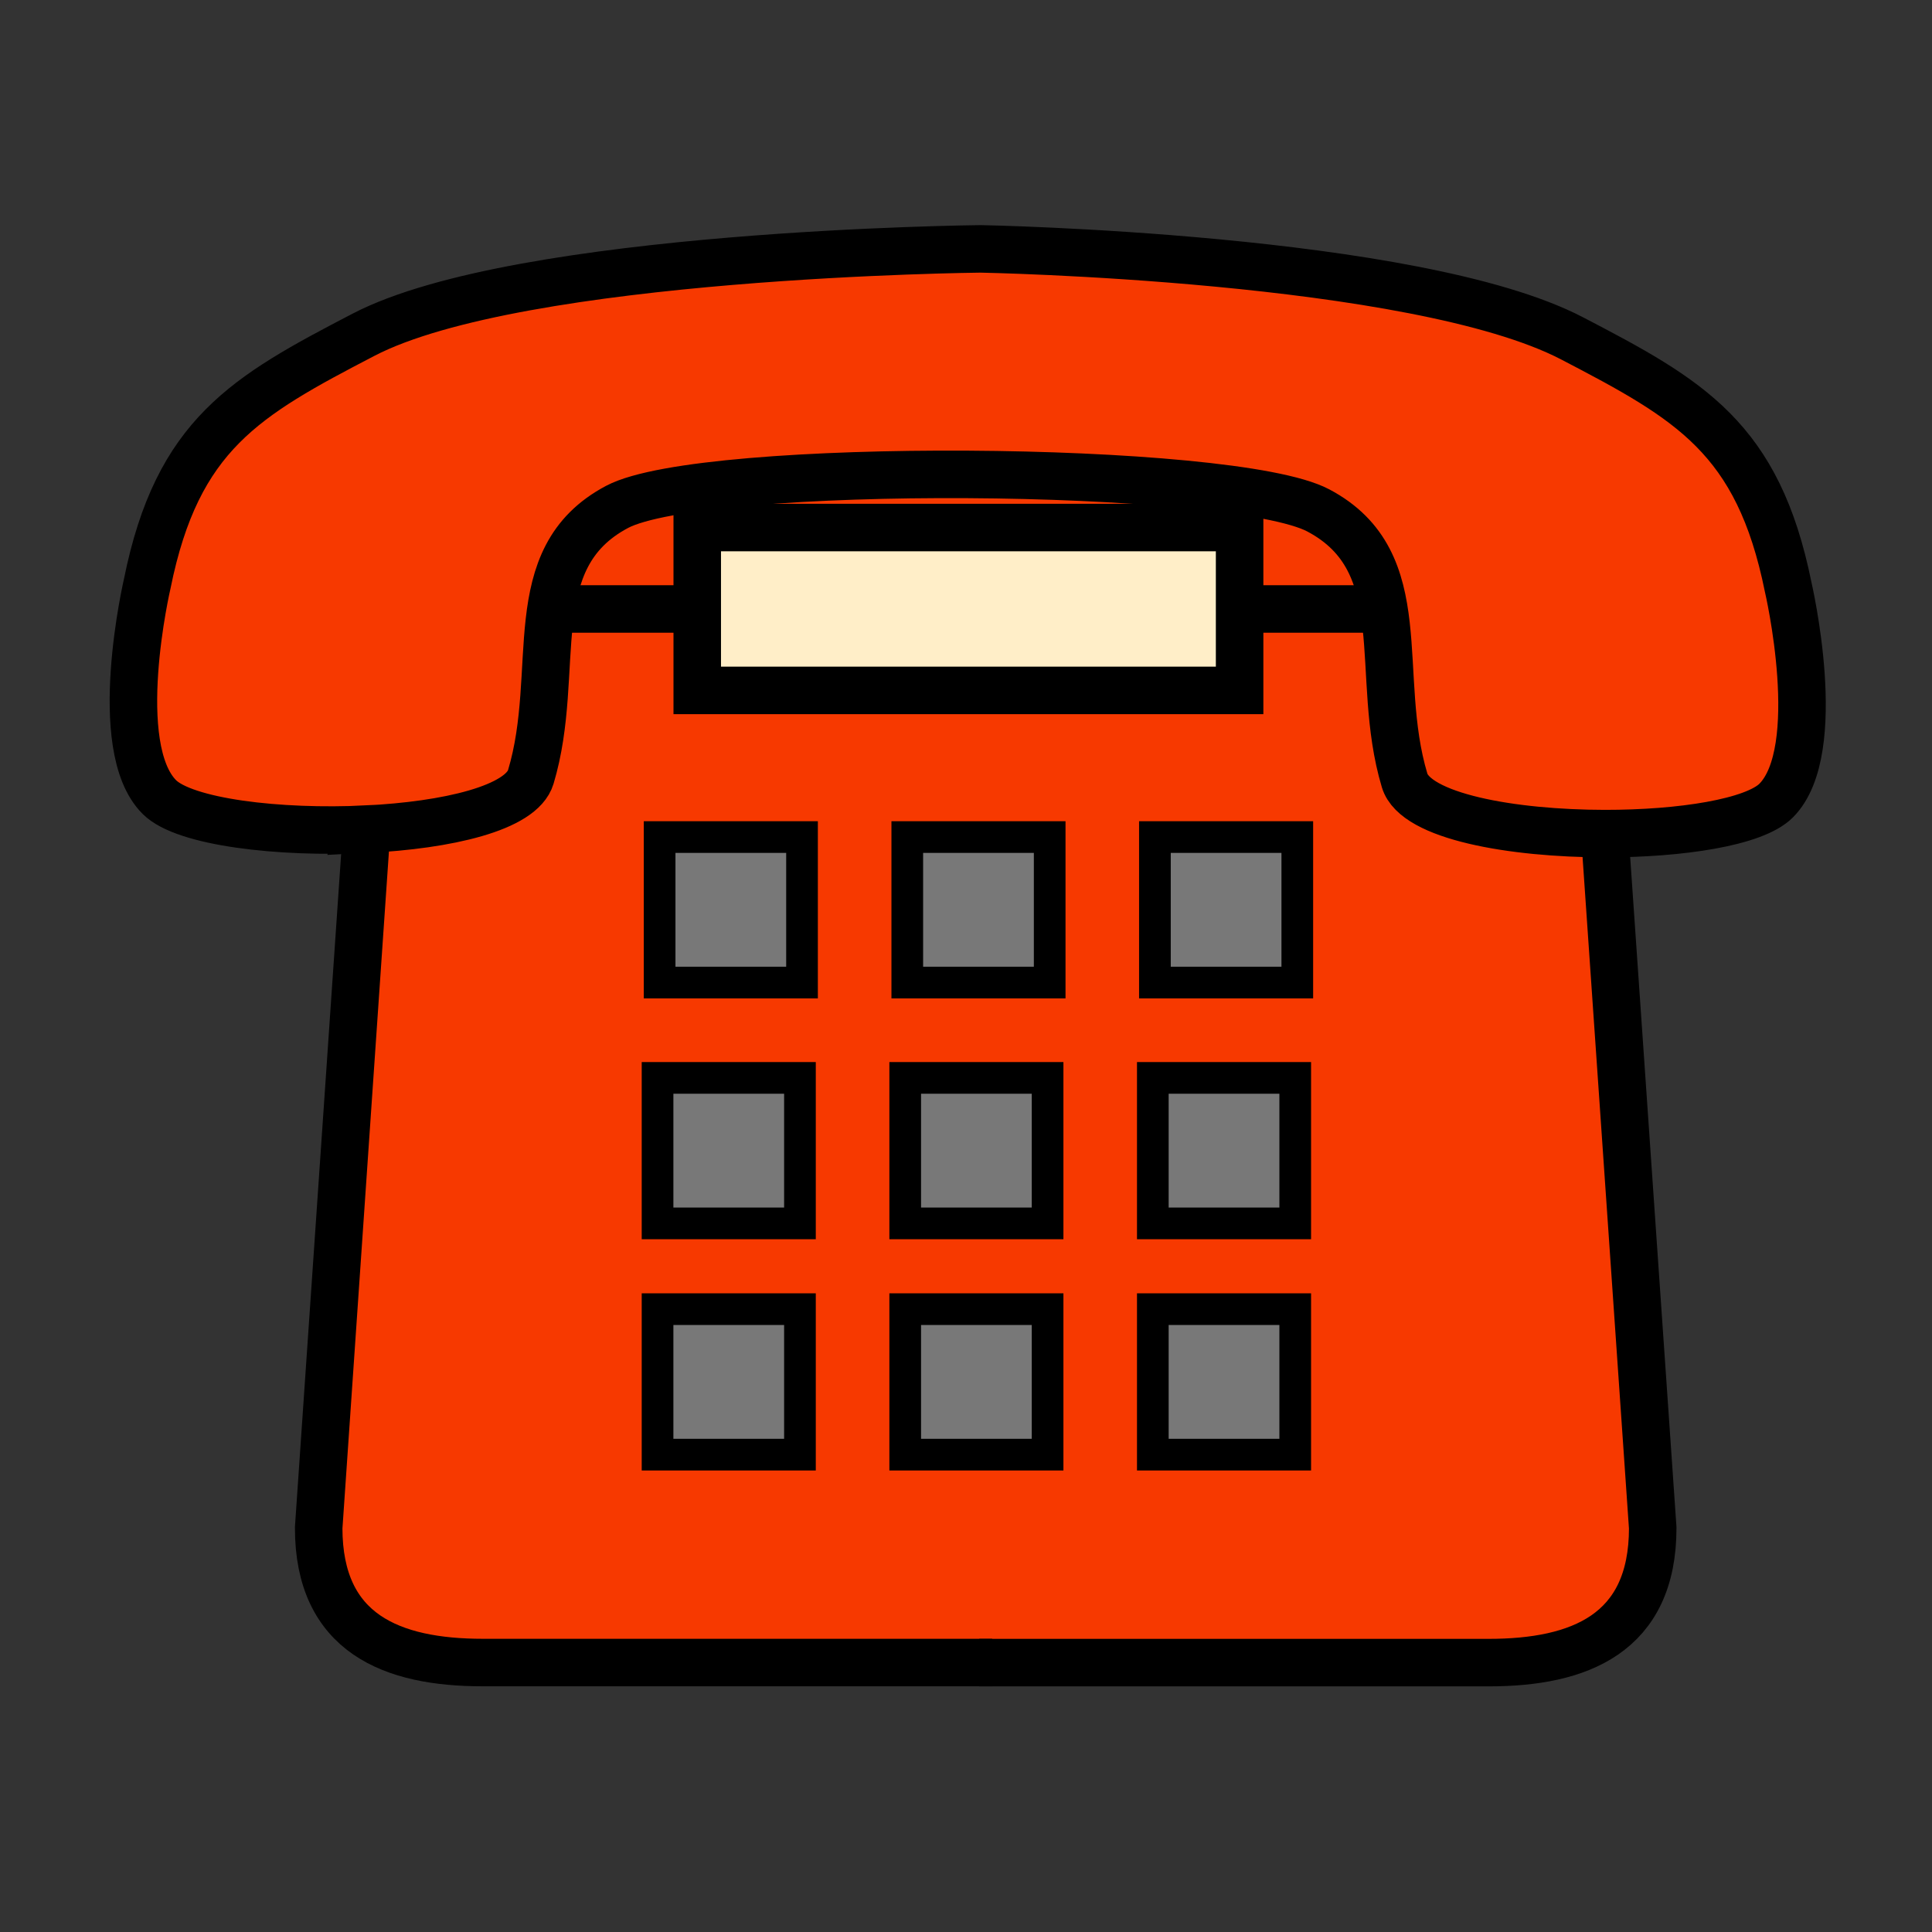
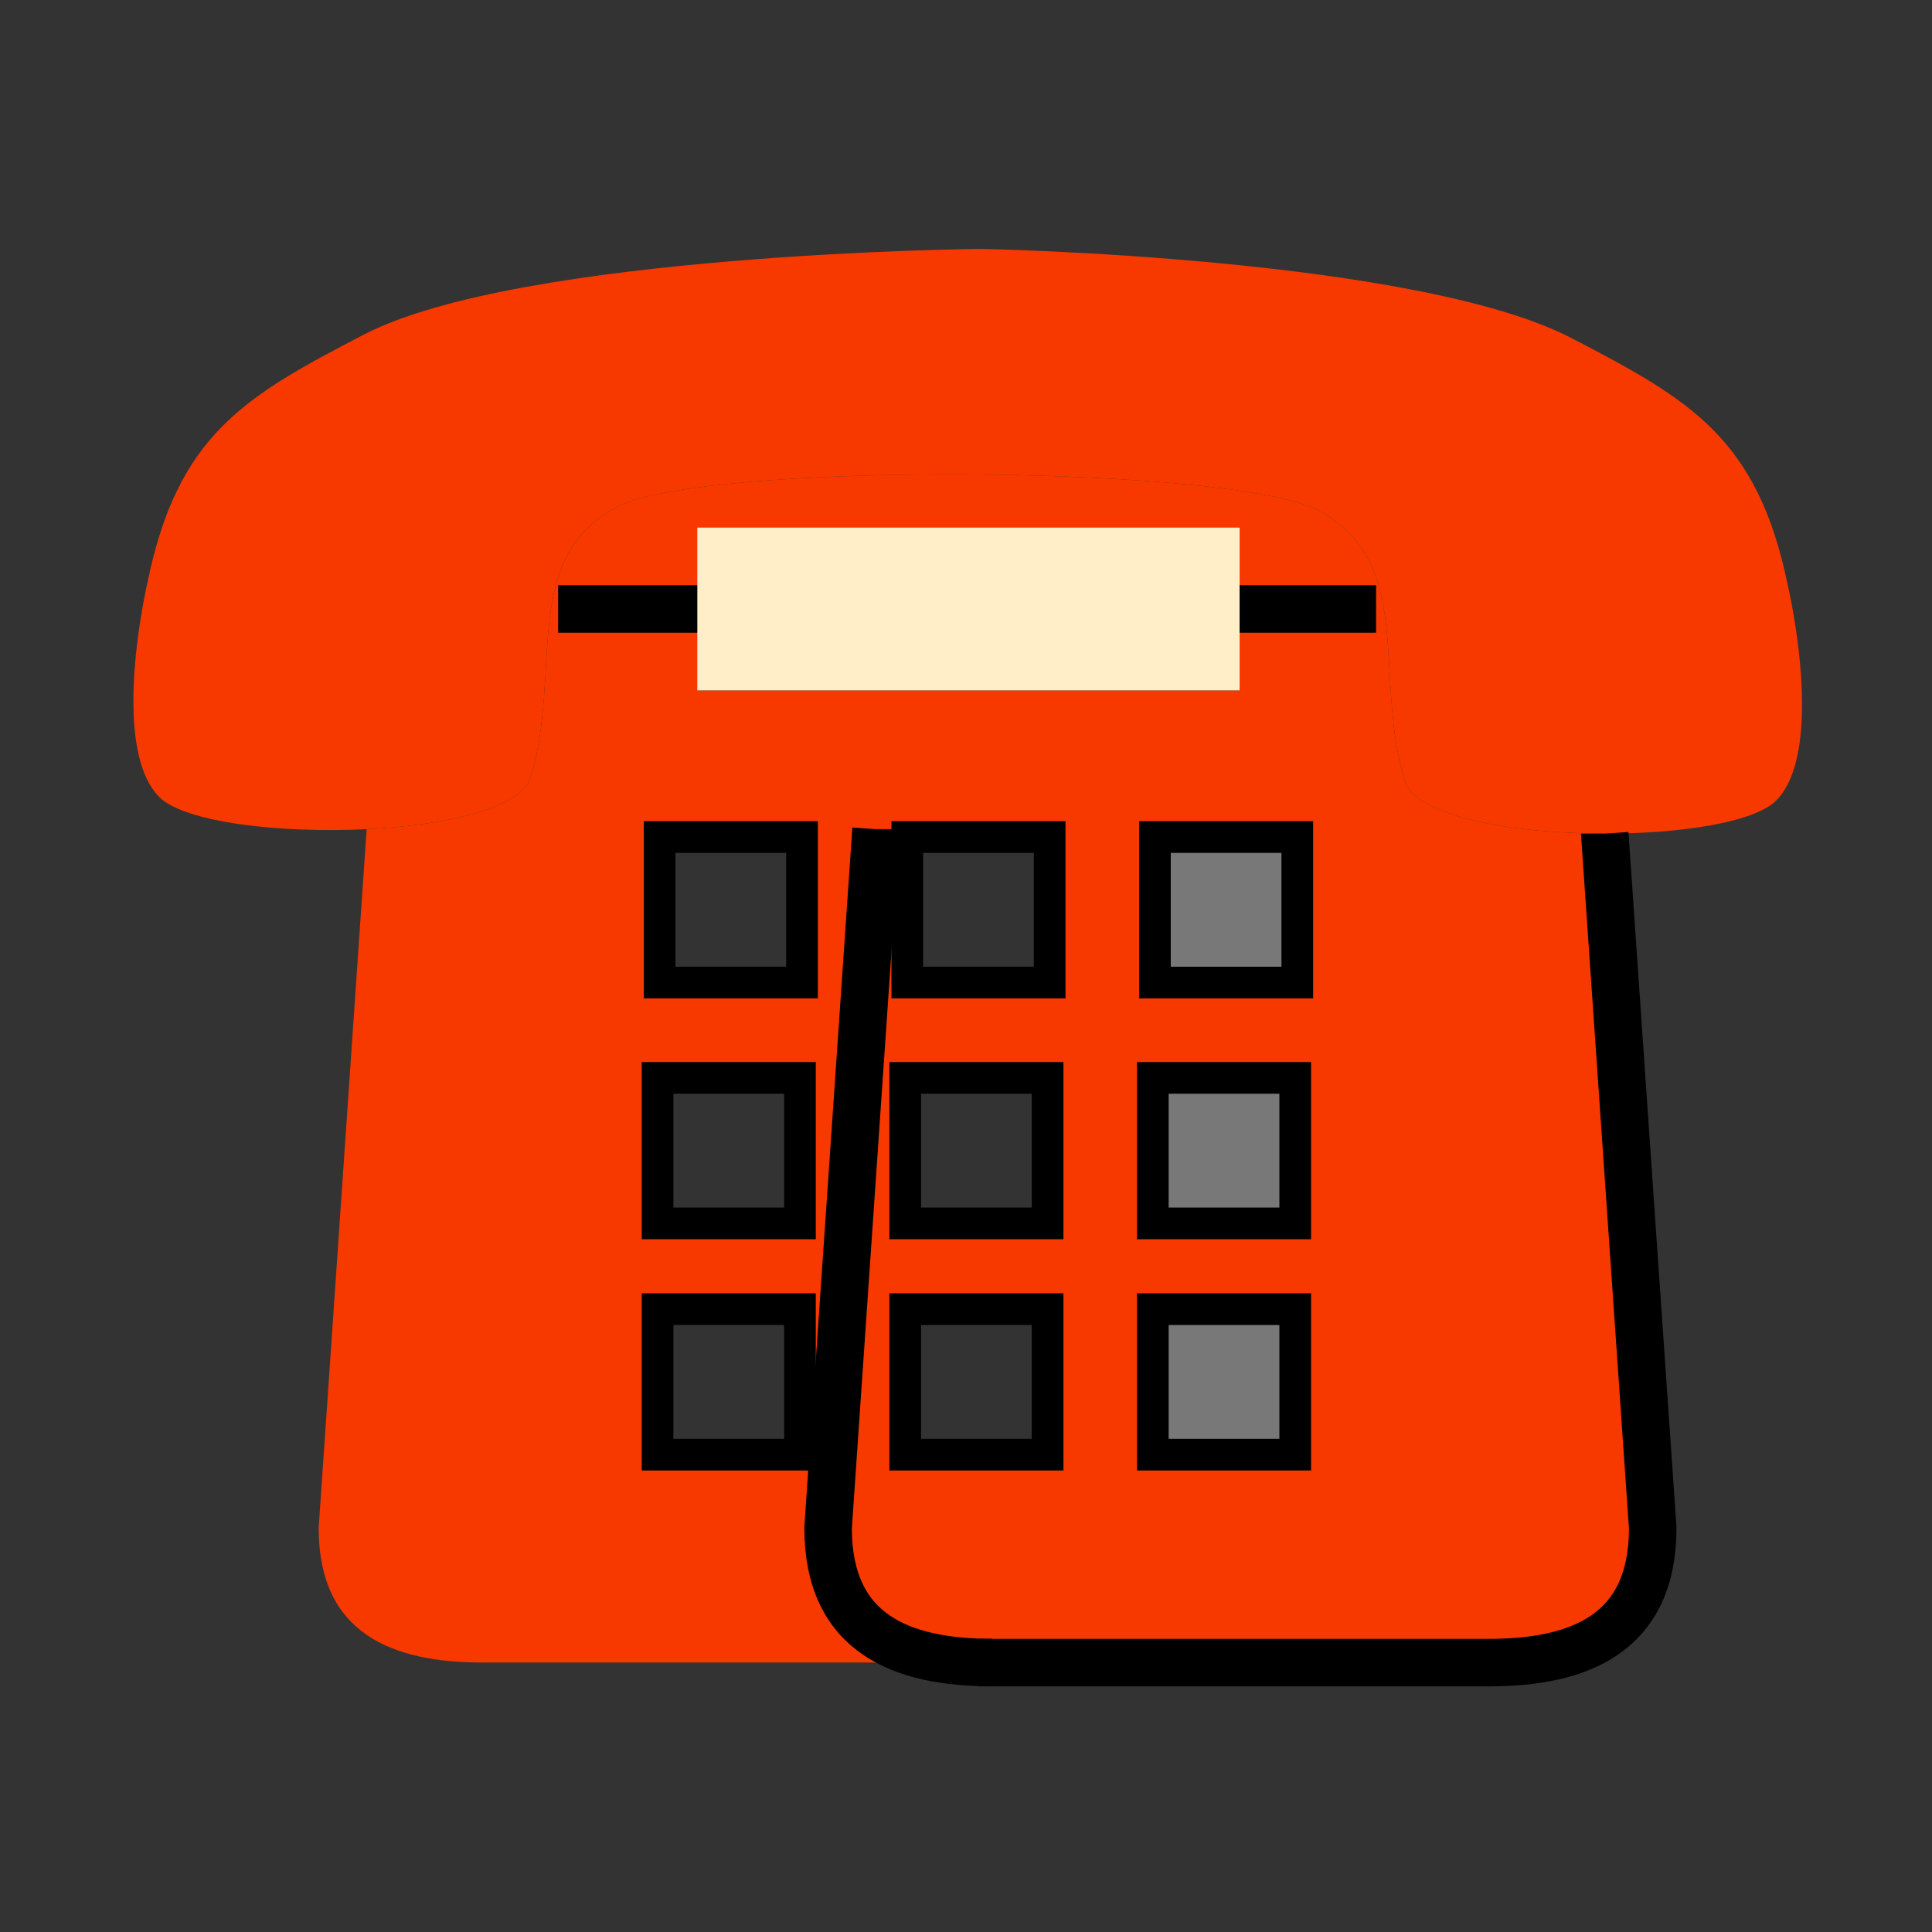
<svg xmlns="http://www.w3.org/2000/svg" width="850.394" height="850.394" viewBox="0 0 850.394 850.394" overflow="visible">
  <rect x="0" y="0" width="850.394" height="850.394" fill="#333333" stroke="none" />
  <path d="M706.35 366.93c-40.85-.04-83.34-7.56-88.09-23.39-14.04-46.79 4.971-96.16-38.01-118.88-38-20.08-270.6-21.64-308.6-1.56-42.98 22.71-23.97 72.08-38.01 118.87-4.13 13.78-36.89 21.26-72.25 23-38.54 1.89-80.18-3.06-91.25-14.13-22.1-22.1-5.31-94.03-5.31-94.03 13.26-65.65 43.21-82.42 95.14-109.45 68.99-35.91 271.64-37.81 271.64-37.81s191.33 3.46 260.319 39.37c51.931 27.03 81.88 43.81 95.15 109.45 0 0 16.78 71.93-5.311 94.04-9.558 9.56-41.938 14.55-75.418 14.52z" fill="#f73900" />
  <path d="M431.03 731.79H212.5c-39.89 0-72.23-12.66-72.23-59.271l21.12-307.549c35.36-1.74 68.12-9.22 72.25-23 14.04-46.79-4.97-96.16 38.01-118.87 38-20.08 270.6-18.52 308.6 1.56 42.98 22.72 23.97 72.09 38.01 118.88 4.75 15.83 47.24 23.35 88.09 23.39l21.12 305.62c0 46.61-32.34 59.271-72.22 59.271H431.03v-.031zm114.6-463.74V232.2H306.9v71.69h238.73v-35.84zm25.39 164.43v-64.04h-62.67v64.041h62.67zm-.91 207.8v-64.04h-62.68v64.04h62.68zm0-101.79v-64.04h-62.68v64.04h62.68zM462.03 432.48v-64.04h-62.68v64.041h62.68zm-.92 207.8v-64.04h-62.67v64.04h62.67zm0-101.79v-64.04h-62.67v64.04h62.67zM353.02 432.48v-64.04h-62.68v64.041h62.68zm-.91 207.8v-64.04h-62.68v64.04h62.68zm0-101.79v-64.04h-62.68v64.04h62.68z" fill="#f73900" />
  <path fill="#787878" d="M508.35 368.44h62.67v64.041h-62.67zM507.43 576.24h62.681v64.04H507.43zM507.43 474.45h62.681v64.04H507.43z" />
  <path fill="#ffeec8" d="M306.9 268.05h238.73v35.84H306.9zM306.9 232.2h238.73v35.85H306.9z" />
-   <path fill="#787878" d="M399.35 368.44h62.68v64.041h-62.68zM398.44 576.24h62.67v64.04h-62.67zM398.44 474.45h62.67v64.04h-62.67zM290.34 368.44h62.68v64.041h-62.68zM289.43 576.24h62.68v64.04h-62.68zM289.43 474.45h62.68v64.04h-62.68z" />
  <g fill="none" stroke="#000">
-     <path d="M436.72 731.79H212.5c-39.89 0-72.23-12.66-72.23-59.271l21.12-307.549v-.02" stroke-width="20.911" />
+     <path d="M436.72 731.79c-39.89 0-72.23-12.66-72.23-59.271l21.12-307.549v-.02" stroke-width="20.911" />
    <path d="M431.03 731.82h224.22c39.88 0 72.22-12.66 72.22-59.271l-21.12-305.62v-.02M545.63 268.05h60.07M245.67 268.05h61.23" stroke-width="20.911" />
    <path stroke-width="13.941" d="M290.34 368.44h62.68v64.041h-62.68zM399.35 368.44h62.68v64.041h-62.68zM508.35 368.44h62.67v64.041h-62.67zM289.43 474.45h62.68v64.04h-62.68zM398.44 474.45h62.67v64.04h-62.67zM507.43 474.45h62.681v64.04H507.43zM289.43 576.24h62.68v64.04h-62.68zM398.44 576.24h62.67v64.04h-62.67zM507.43 576.24h62.681v64.04H507.43z" />
-     <path stroke-width="20.911" d="M545.63 268.05v35.84H306.9V232.2h238.73z" />
-     <path d="M161.39 364.97c35.36-1.74 68.12-9.22 72.25-23 14.04-46.79-4.97-96.16 38.01-118.87 38-20.08 270.6-18.52 308.6 1.56 42.98 22.72 23.97 72.09 38.01 118.88 4.75 15.83 47.24 23.35 88.09 23.39 33.48.03 65.86-4.96 75.42-14.52 22.091-22.11 5.311-94.04 5.311-94.04-13.271-65.64-43.22-82.42-95.15-109.45-68.989-35.91-260.319-39.37-260.319-39.37s-202.65 1.9-271.64 37.81c-51.93 27.03-81.88 43.8-95.14 109.45 0 0-16.79 71.93 5.31 94.03 11.068 11.07 52.708 16.02 91.248 14.13z" stroke-width="20.911" />
  </g>
  <path fill="none" d="M0 0h850.394v850.394H0z" />
</svg>